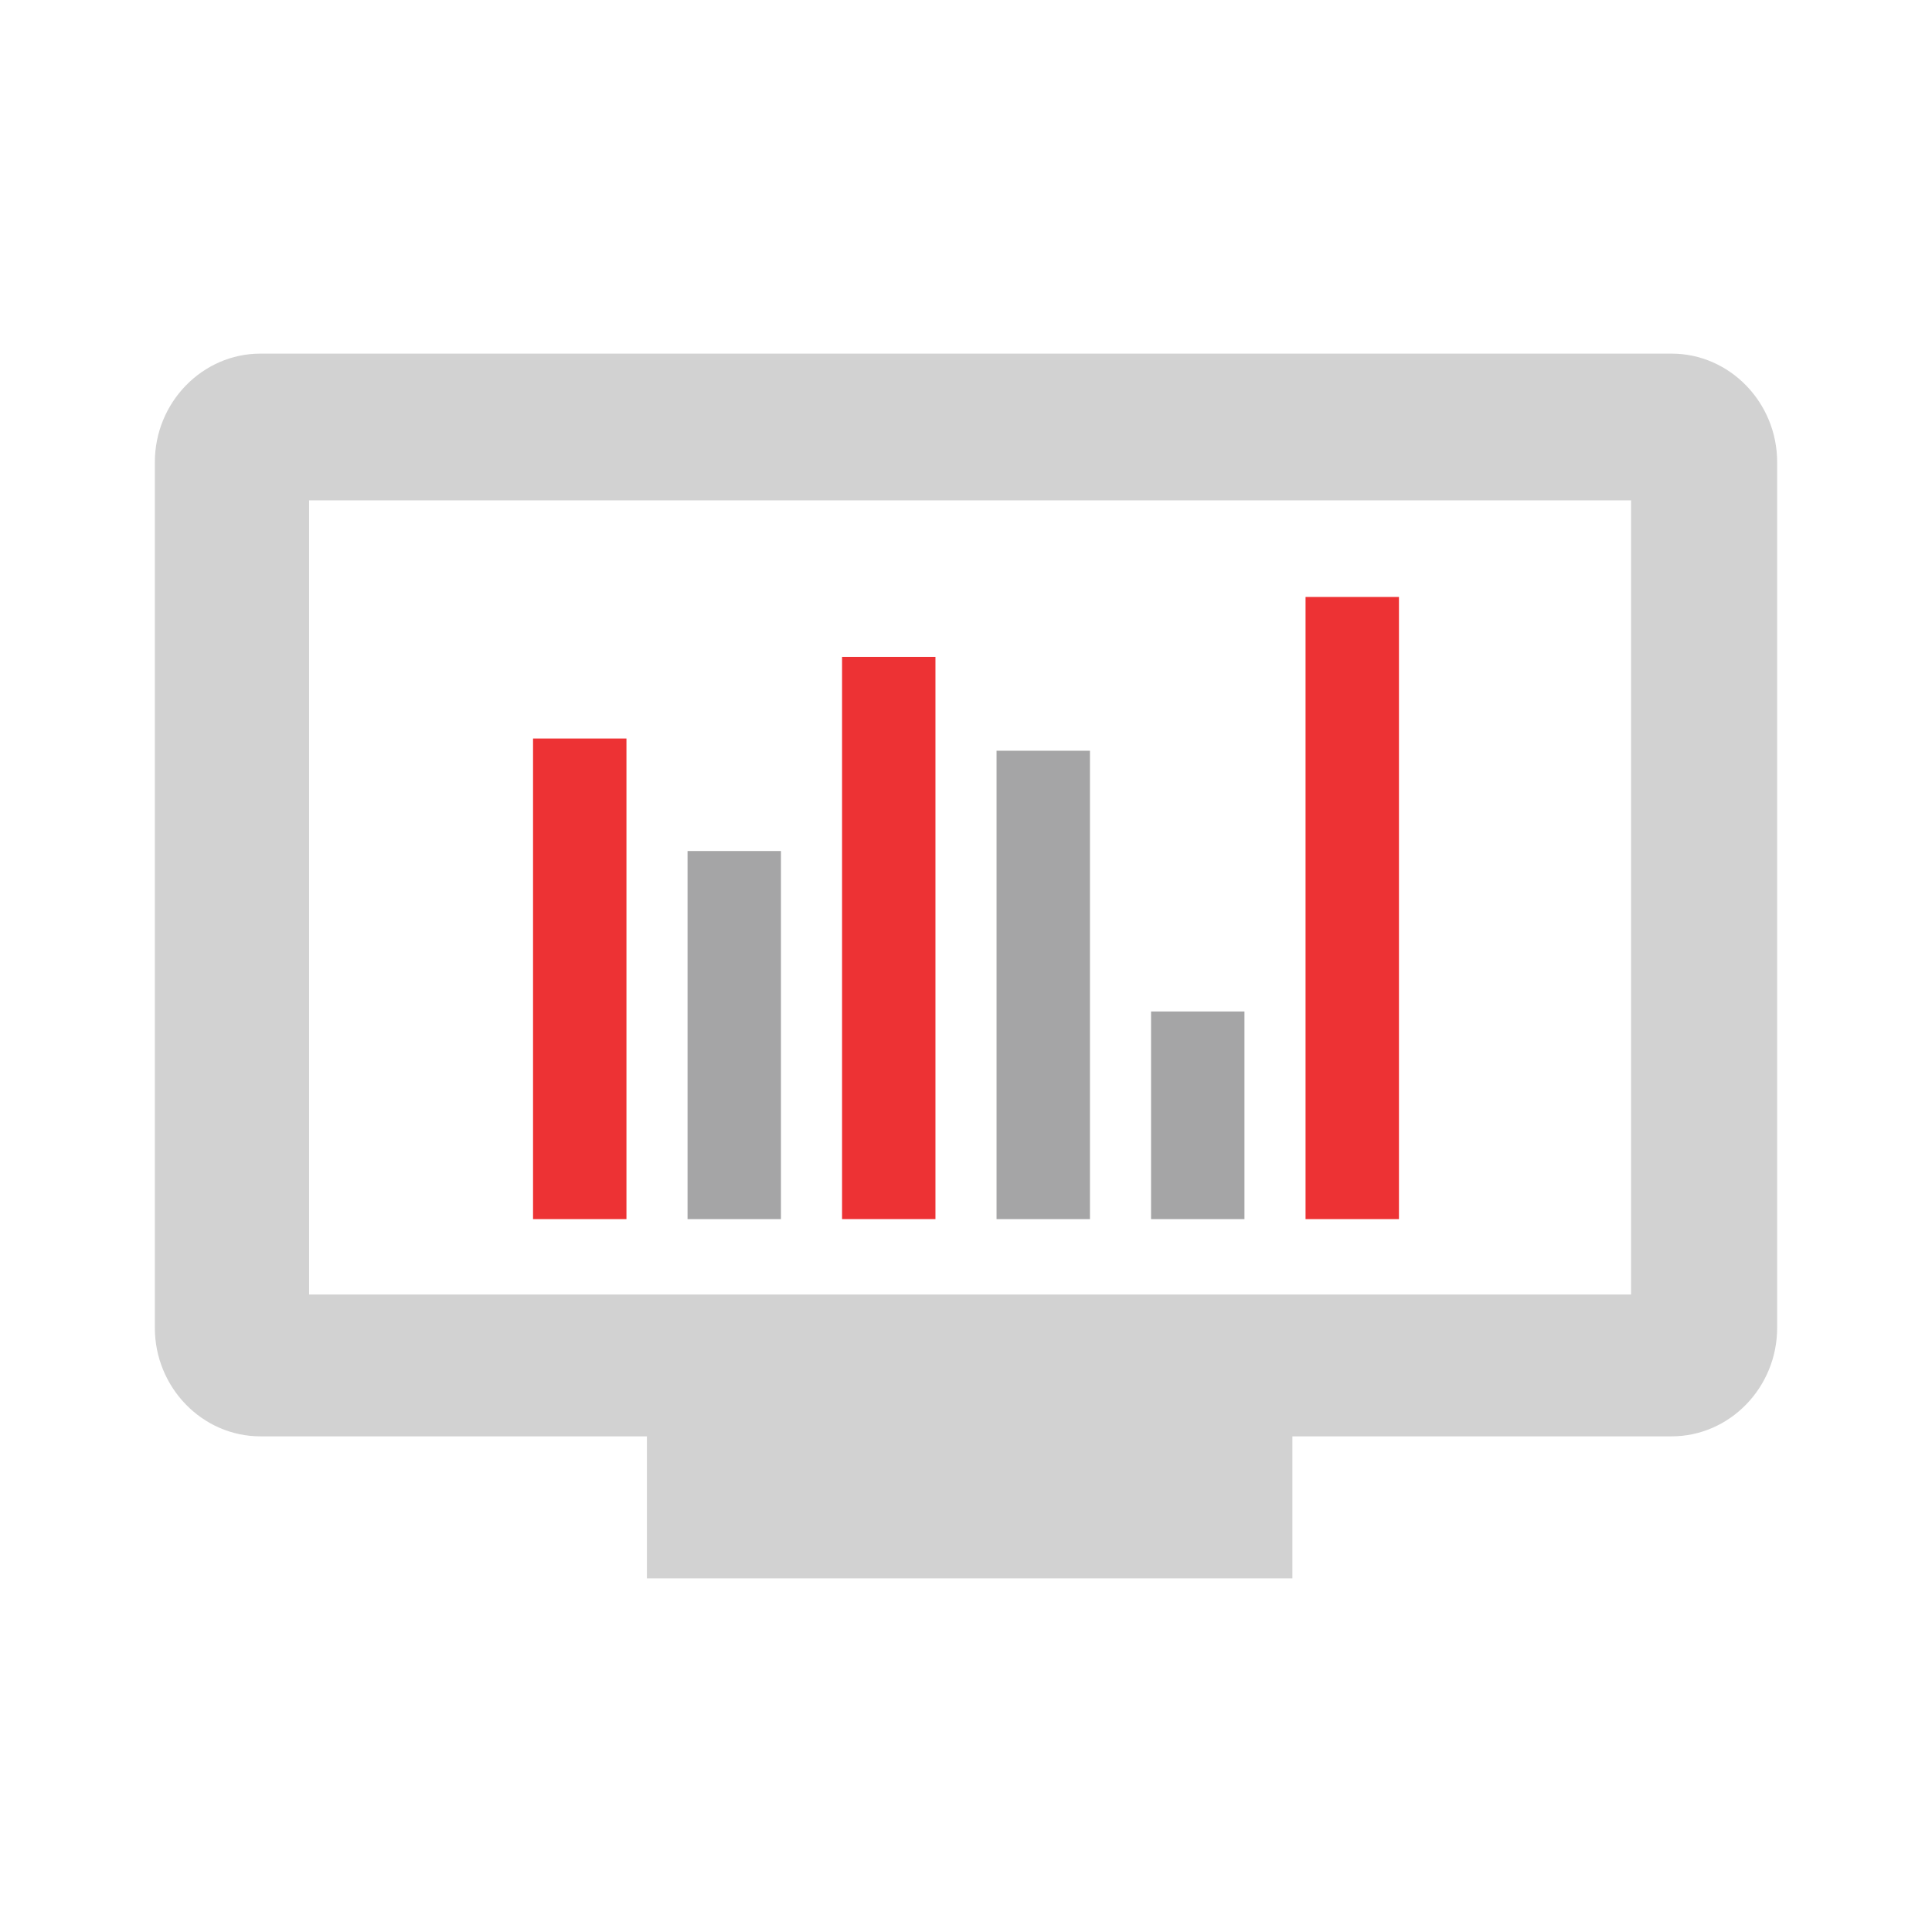
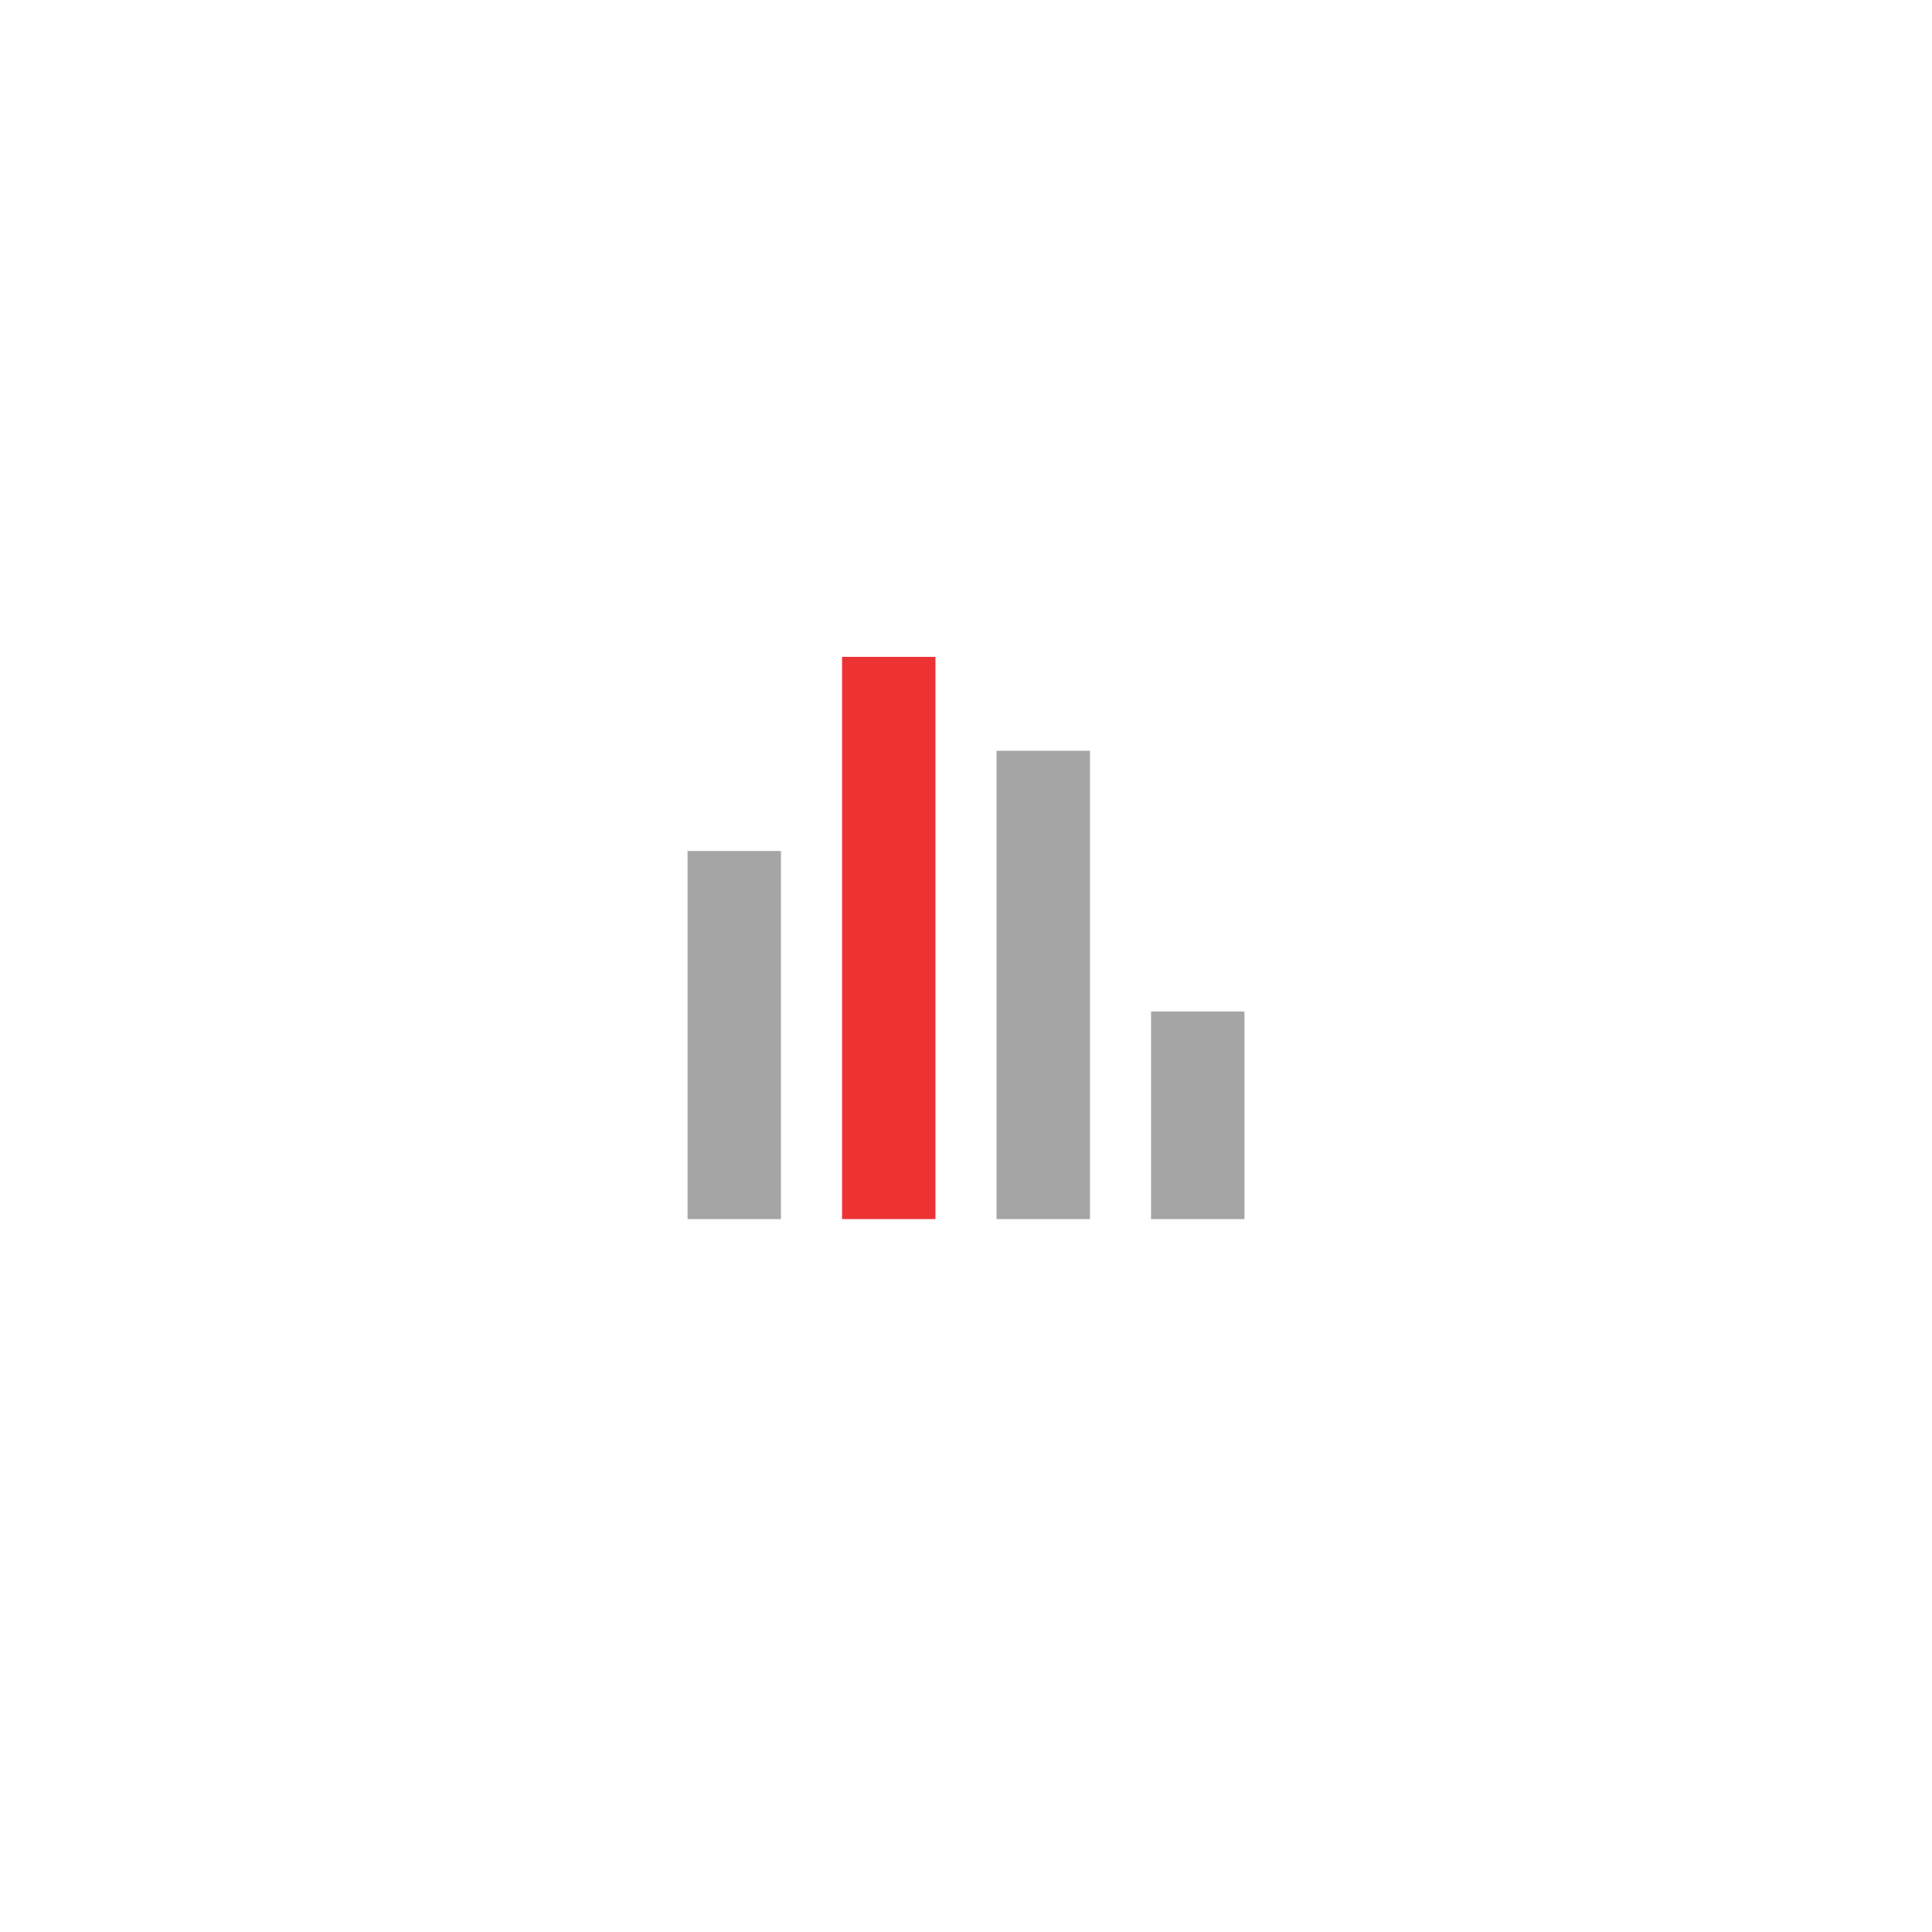
<svg xmlns="http://www.w3.org/2000/svg" width="112" height="112" viewBox="0 0 112 112">
  <g fill="none" fill-rule="evenodd">
-     <path fill="#1F2022" fill-opacity=".2" d="M96.904,20.5 C100.27,20.5 103.023,23.331 103.023,26.789 L103.023,76.977 C103.023,80.436 100.27,83.267 96.904,83.267 L74.921,83.267 L74.921,91.5 L37.502,91.5 L37.502,83.267 L15.096,83.267 C11.73,83.267 8.977,80.436 8.977,76.977 L8.977,26.789 C8.977,23.331 11.73,20.5 15.096,20.5 L96.904,20.5 Z M94.555,29.005 L17.919,29.005 L17.919,75.044 L28.453,75.044 L83.386,75.044 L94.555,75.044 L94.555,29.005 Z" />
-     <polygon fill="#ED3234" points="30.901 70.673 36.316 70.673 36.316 42.812 30.901 42.812" />
    <polygon fill="#1F2022" fill-opacity=".4" points="39.858 70.673 45.272 70.673 45.272 49.334 39.858 49.334" />
    <polygon fill="#ED3234" points="48.815 70.672 54.229 70.672 54.229 38.079 48.815 38.079" />
    <polygon fill="#1F2022" fill-opacity=".4" points="57.771 70.673 63.186 70.673 63.186 43.521 57.771 43.521" />
    <polygon fill="#1F2022" fill-opacity=".4" points="66.728 70.673 72.142 70.673 72.142 58.636 66.728 58.636" />
-     <polygon fill="#ED3234" points="75.684 70.673 81.099 70.673 81.099 34.606 75.684 34.606" />
  </g>
</svg>